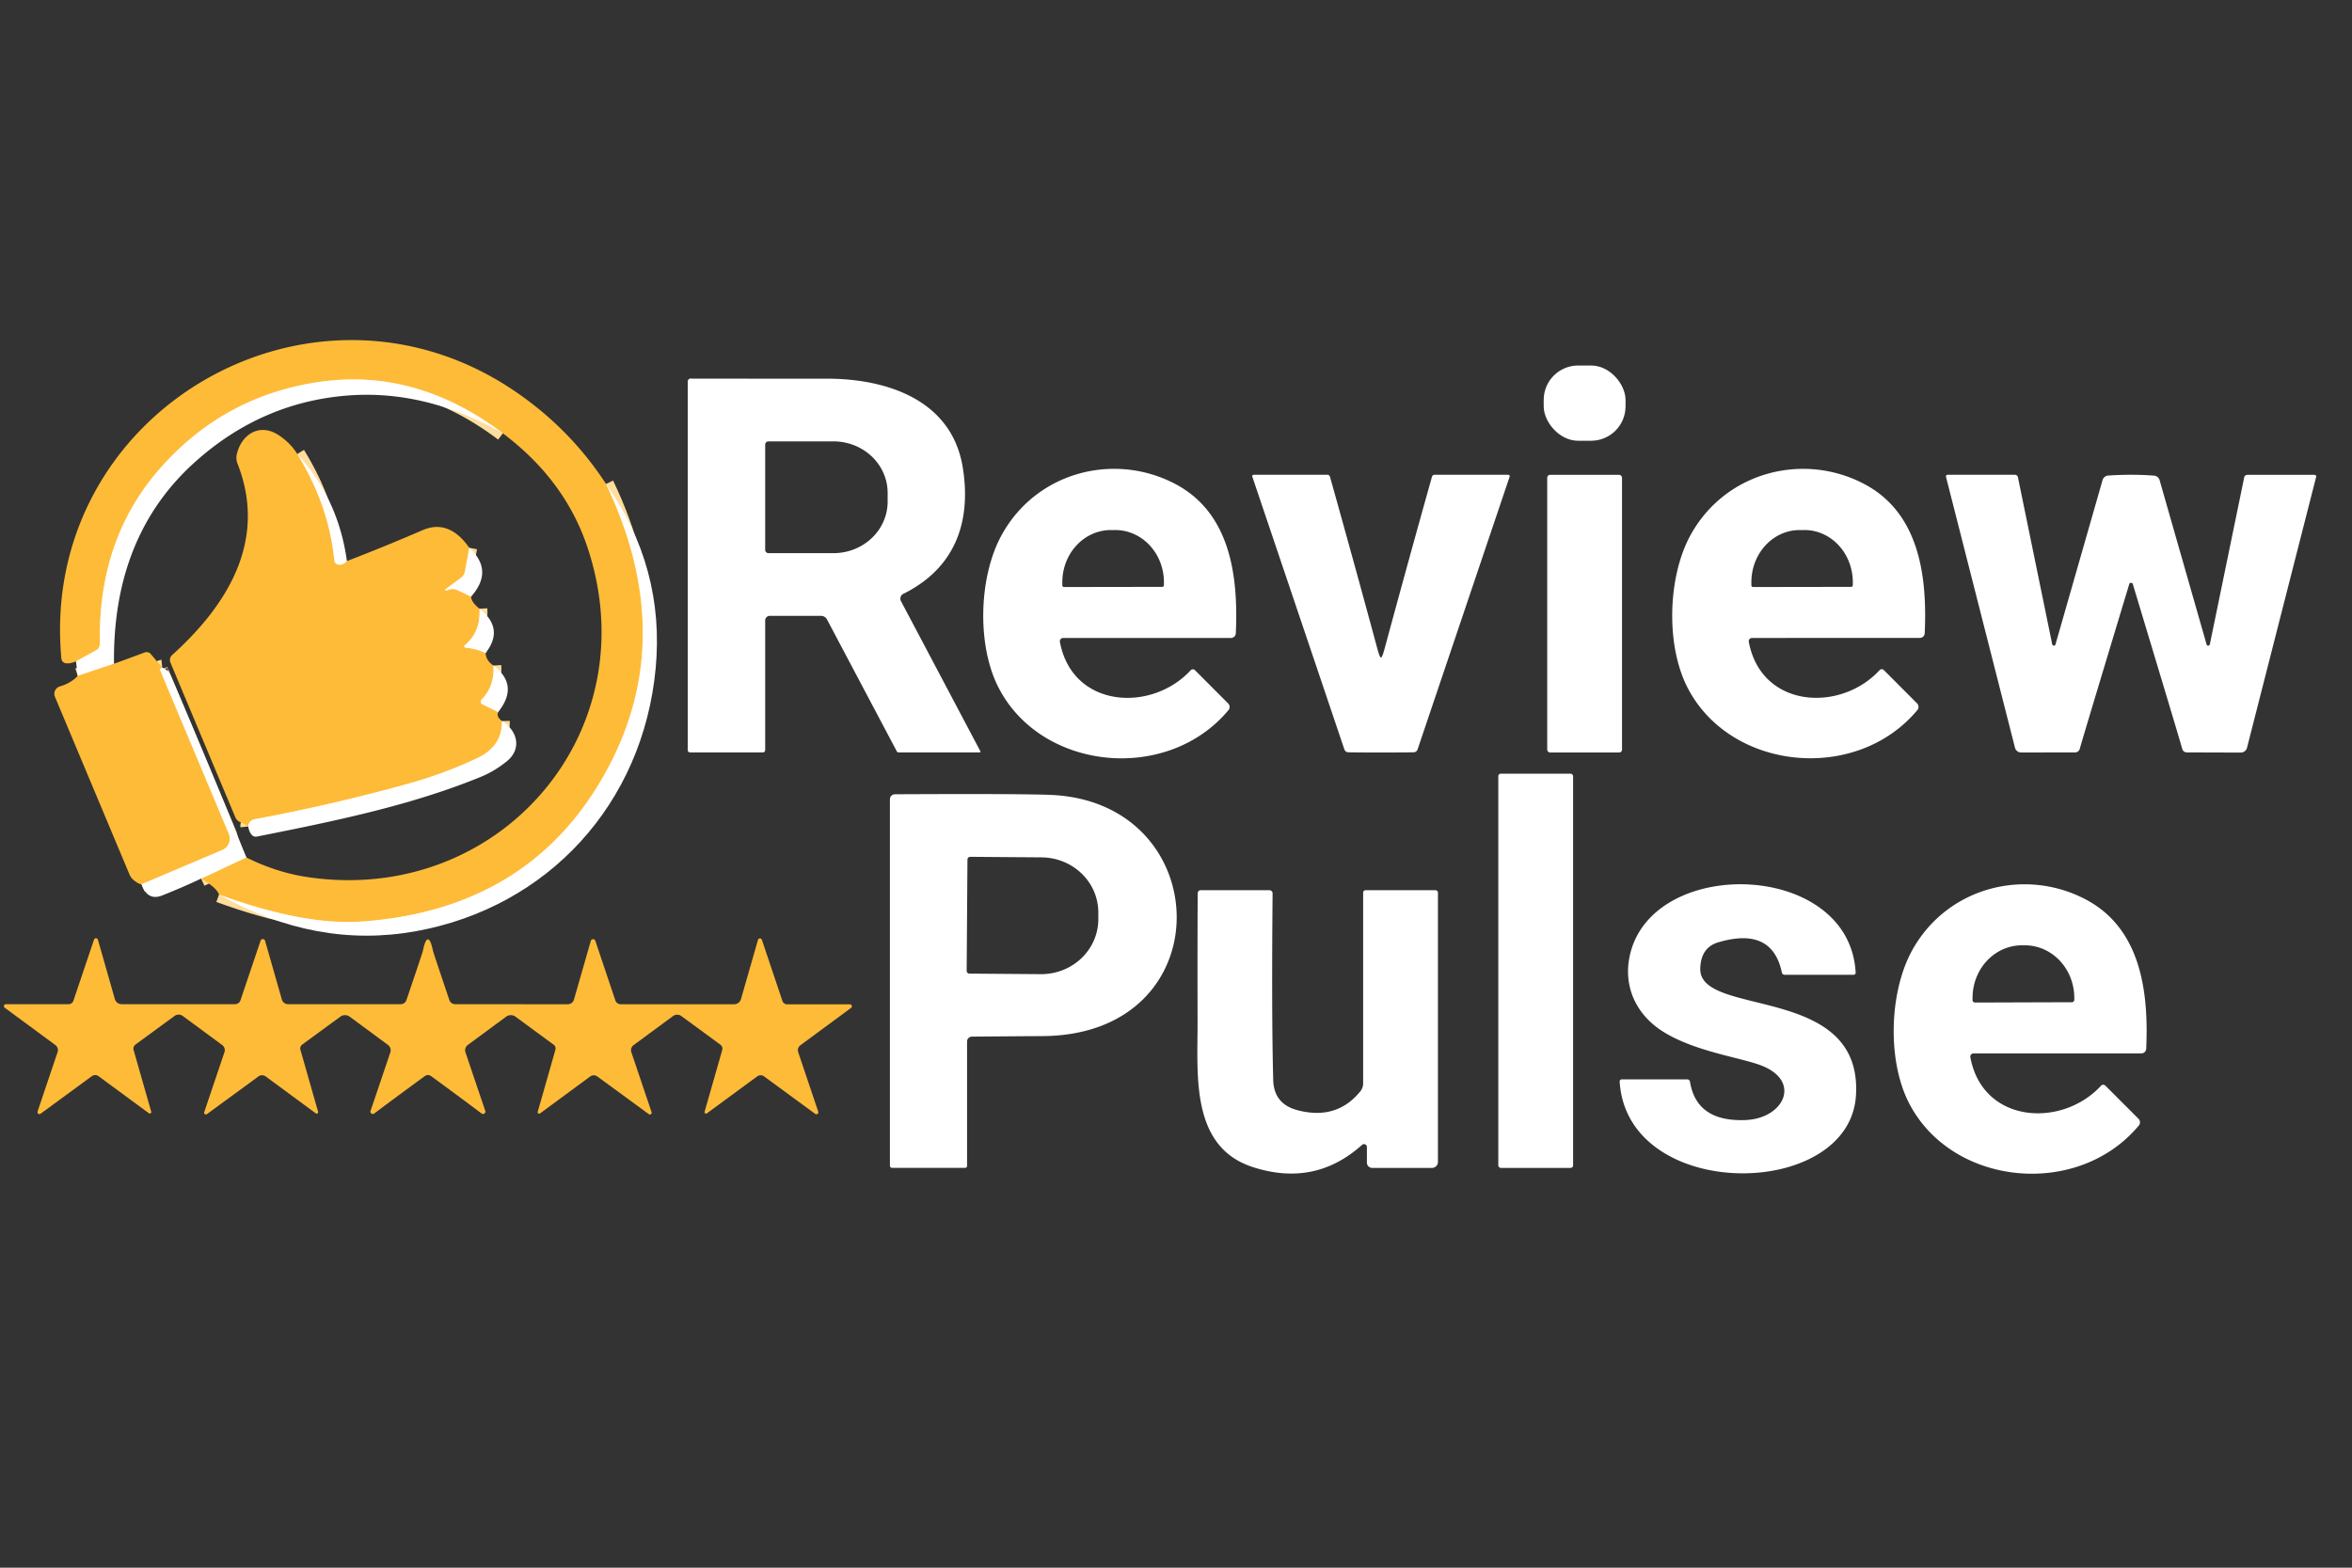
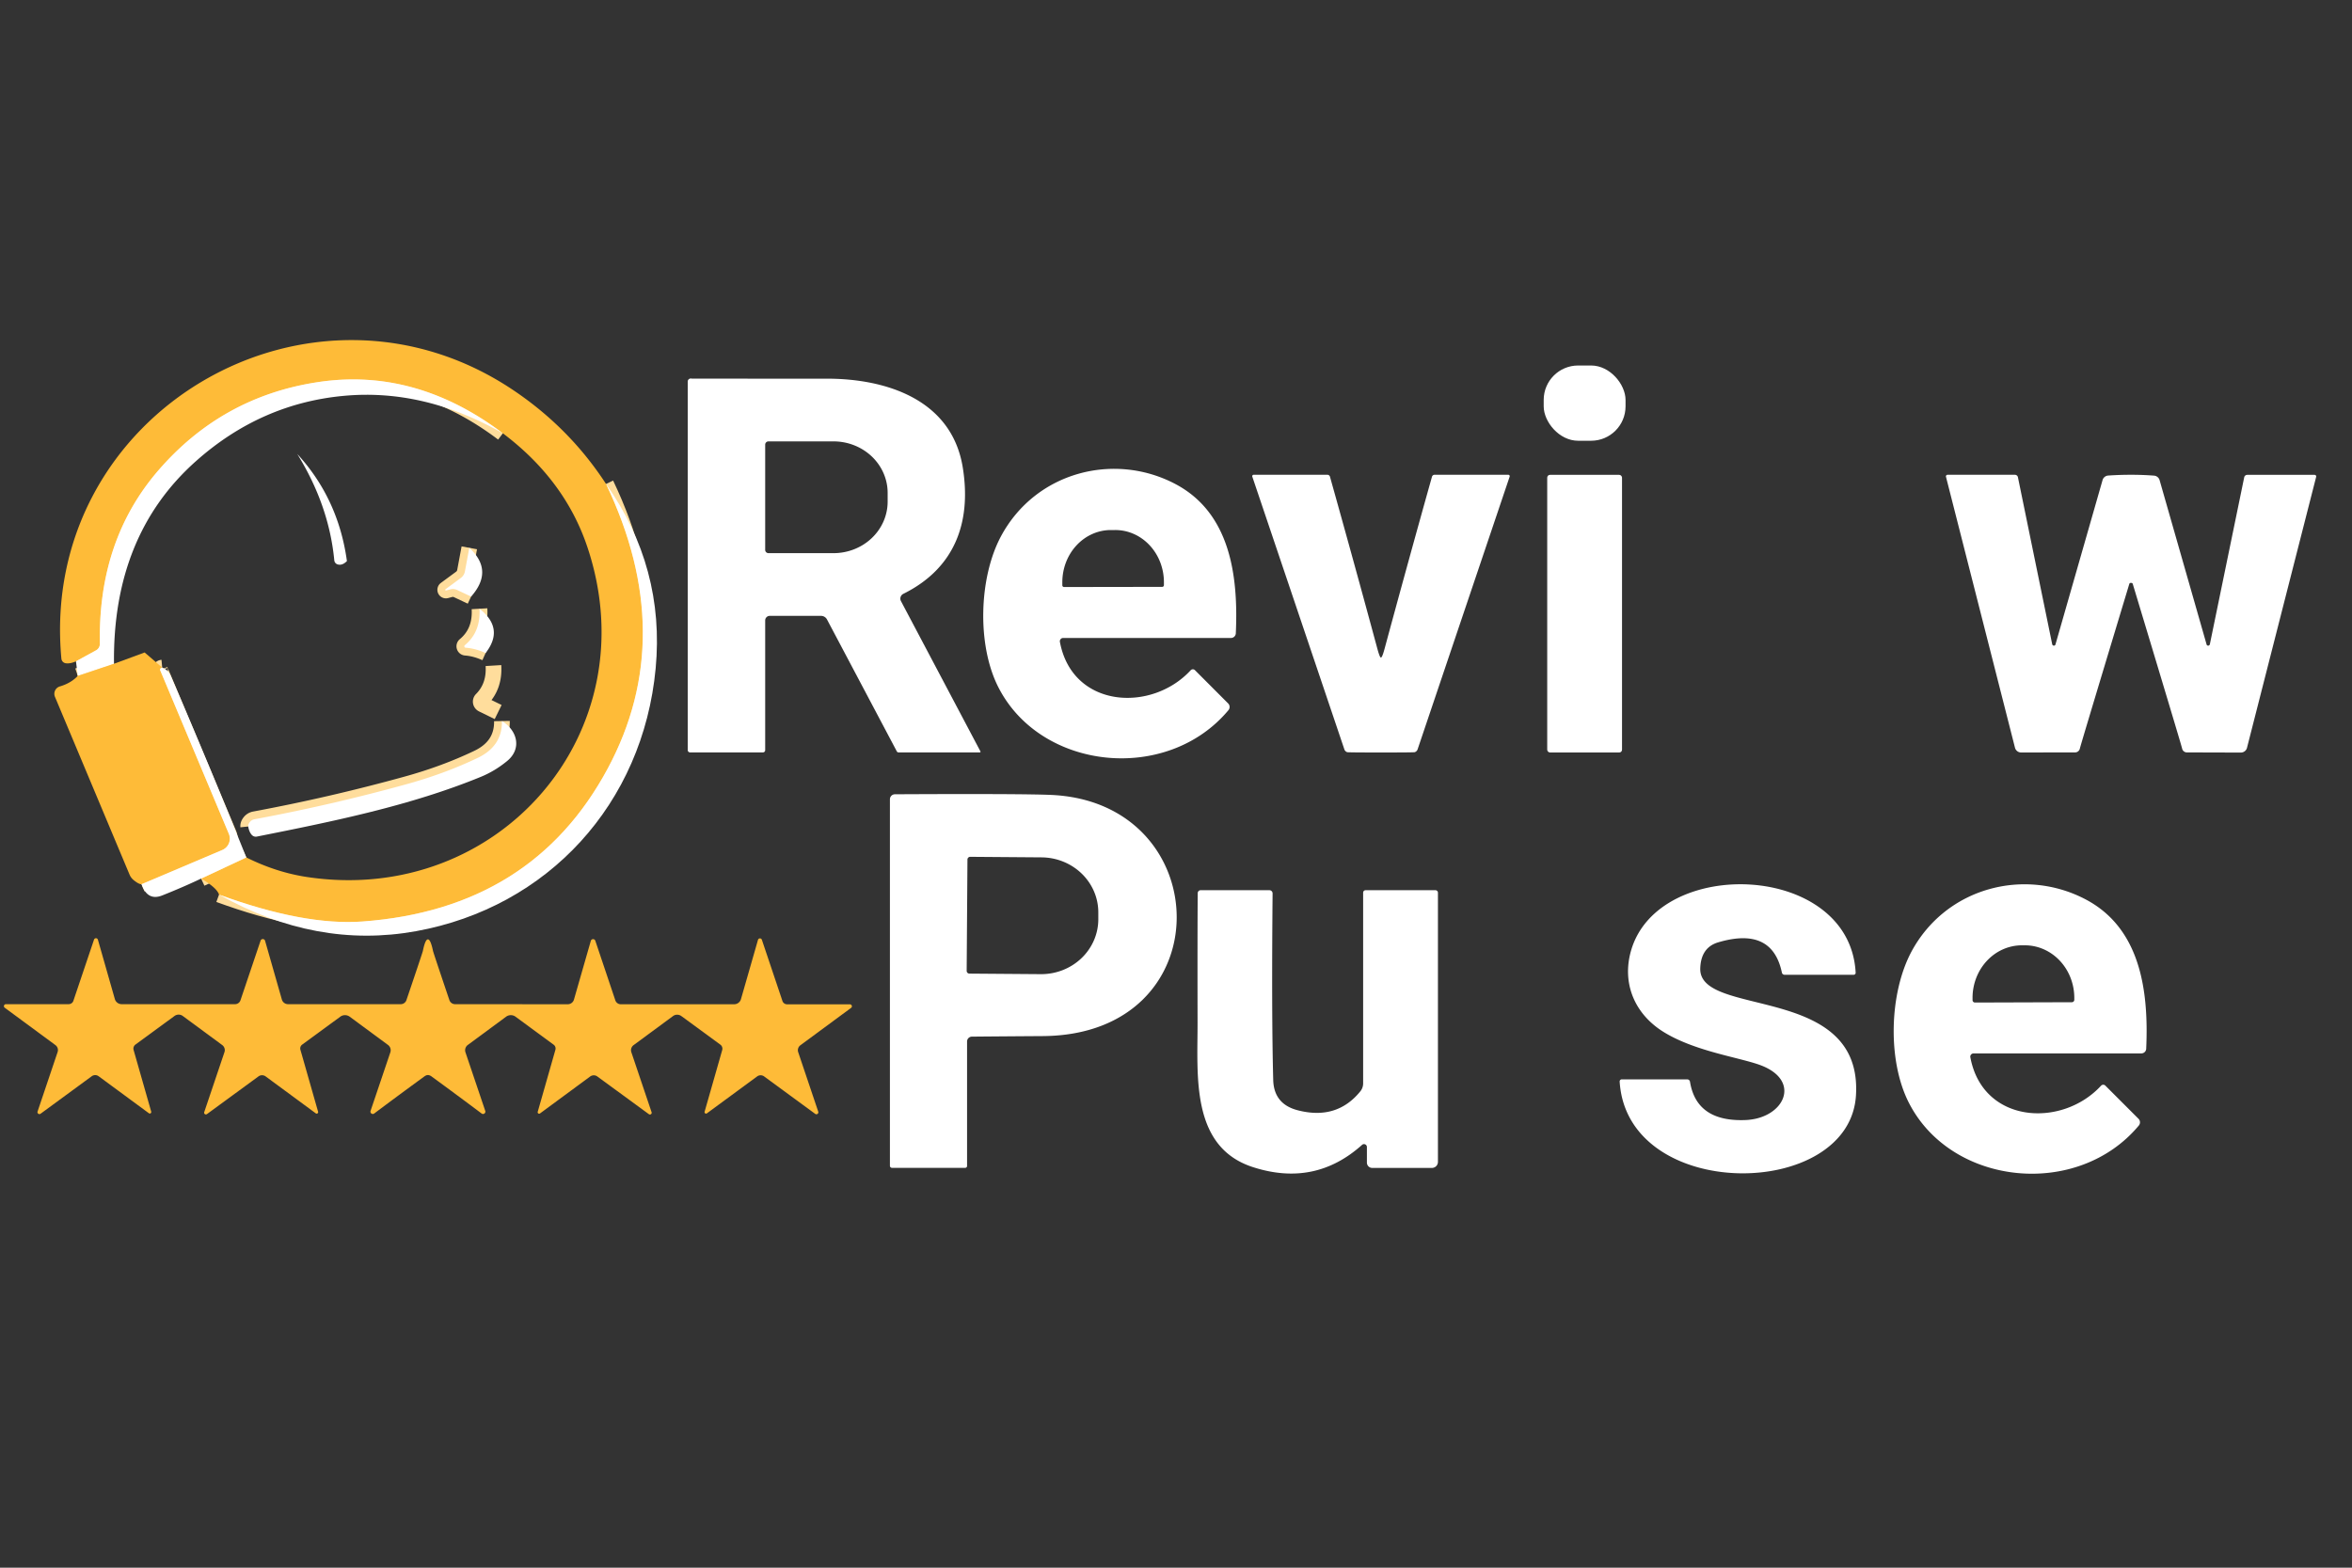
<svg xmlns="http://www.w3.org/2000/svg" version="1.1" viewBox="0.00 0.00 300.00 200.00">
  <rect x="0.00" y="0.00" width="300.00" height="200.00" fill="#333333" stroke="none" />
  <g stroke-width="2.00" fill="none" stroke-linecap="butt">
    <path stroke="#ffdd9c" vector-effect="non-scaling-stroke" d="   M 77.30 61.74   Q 86.57 81.14 77.53 98.02   Q 67.92 115.96 46.26 117.56   Q 38.80 118.11 27.94 114.13" />
    <path stroke="#ffdd9c" vector-effect="non-scaling-stroke" d="   M 25.65 112.09   L 31.42 109.39" />
    <path stroke="#ffdd9c" vector-effect="non-scaling-stroke" d="   M 64.14 55.28   Q 52.98 46.87 40.55 48.75   Q 28.30 50.60 20.15 60.07   Q 12.49 68.98 12.74 82.12   A 0.95 0.93 75.4 0 1 12.26 82.96   L 9.69 84.37" />
    <path stroke="#ffdd9c" vector-effect="non-scaling-stroke" d="   M 14.54 84.68   L 9.92 86.23" />
    <path stroke="#ffdd9c" vector-effect="non-scaling-stroke" d="   M 20.69 85.17   Q 20.48 85.19 20.42 85.40   A 0.16 0.16 0.0 0 0 20.42 85.48   L 29.19 106.38   A 1.57 1.57 0.0 0 1 28.35 108.44   L 18.05 112.81" />
-     <path stroke="#ffdd9c" vector-effect="non-scaling-stroke" d="   M 37.92 57.92   Q 41.97 64.48 42.64 71.49   A 0.60 0.60 0.0 0 0 43.05 72.00   Q 43.65 72.19 44.25 71.58" />
    <path stroke="#ffdd9c" vector-effect="non-scaling-stroke" d="   M 59.86 69.89   L 59.30 72.90   A 1.36 1.32 78.0 0 1 58.77 73.74   L 56.83 75.17   A 0.09 0.09 0.0 0 0 56.91 75.33   L 57.44 75.19   A 1.27 1.26 -39.7 0 1 58.31 75.27   L 60.09 76.11" />
    <path stroke="#ffdd9c" vector-effect="non-scaling-stroke" d="   M 61.16 77.66   Q 61.33 80.62 59.28 82.32   A 0.18 0.18 0.0 0 0 59.38 82.63   Q 60.63 82.72 61.94 83.31" />
    <path stroke="#ffdd9c" vector-effect="non-scaling-stroke" d="   M 62.94 84.91   Q 63.10 87.56 61.43 89.24   A 0.39 0.38 35.4 0 0 61.54 89.86   L 63.54 90.84" />
    <path stroke="#ffdd9c" vector-effect="non-scaling-stroke" d="   M 64.02 91.99   Q 64.08 95.19 60.91 96.70   Q 56.68 98.72 51.80 100.06   Q 42.20 102.71 32.45 104.52   A 1.00 0.96 13.1 0 0 31.88 104.86   Q 31.63 105.16 31.66 105.44" />
  </g>
  <path fill="#febb38" d="   M 77.30 61.74   Q 86.57 81.14 77.53 98.02   Q 67.92 115.96 46.26 117.56   Q 38.80 118.11 27.94 114.13   Q 27.64 113.24 25.65 112.09   L 31.42 109.39   Q 35.25 111.30 39.19 111.89   C 63.58 115.54 82.83 93.49 74.93 69.82   Q 72.07 61.25 64.14 55.28   Q 52.98 46.87 40.55 48.75   Q 28.30 50.60 20.15 60.07   Q 12.49 68.98 12.74 82.12   A 0.95 0.93 75.4 0 1 12.26 82.96   L 9.69 84.37   Q 8.97 84.69 8.41 84.62   A 0.66 0.66 0.0 0 1 7.83 84.03   C 4.91 52.50 39.86 32.29 65.73 49.95   Q 72.74 54.73 77.30 61.74   Z" />
  <rect fill="#ffffff" x="196.90" y="46.63" width="10.44" height="9.60" rx="4.39" />
  <path fill="#ffffff" d="   M 114.92 76.69   L 125.05 95.85   A 0.09 0.09 0.0 0 1 124.97 95.99   L 114.61 95.99   A 0.25 0.25 0.0 0 1 114.39 95.86   L 105.49 79.04   A 0.87 0.86 -13.5 0 0 104.72 78.57   L 98.18 78.57   A 0.58 0.58 0.0 0 0 97.60 79.15   L 97.60 95.71   A 0.29 0.28 0.0 0 1 97.31 95.99   L 88.02 95.99   A 0.30 0.30 0.0 0 1 87.72 95.69   L 87.72 48.68   A 0.40 0.39 7.4 0 1 88.22 48.30   Q 88.27 48.31 105.49 48.31   C 113.08 48.31 121.44 51.00 122.81 59.69   C 123.92 66.66 121.78 72.51 115.22 75.76   A 0.68 0.68 0.0 0 0 114.92 76.69   Z   M 97.60 56.73   L 97.60 70.15   A 0.42 0.42 0.0 0 0 98.02 70.57   L 106.31 70.57   A 6.91 6.57 0.0 0 0 113.22 64.00   L 113.22 62.88   A 6.91 6.57 -0.0 0 0 106.31 56.31   L 98.02 56.31   A 0.42 0.42 0.0 0 0 97.60 56.73   Z" />
  <path fill="#ffffff" d="   M 64.14 55.28   Q 54.14 49.58 43.97 50.49   Q 33.31 51.44 25.02 58.81   Q 14.35 68.28 14.54 84.68   L 9.92 86.23   L 9.69 84.37   L 12.26 82.96   A 0.95 0.93 75.4 0 0 12.74 82.12   Q 12.49 68.98 20.15 60.07   Q 28.30 50.60 40.55 48.75   Q 52.98 46.87 64.14 55.28   Z" />
-   <path fill="#febb38" d="   M 37.92 57.92   Q 41.97 64.48 42.64 71.49   A 0.60 0.60 0.0 0 0 43.05 72.00   Q 43.65 72.19 44.25 71.58   Q 49.11 69.71 53.89 67.64   Q 57.27 66.18 59.86 69.89   L 59.30 72.90   A 1.36 1.32 78.0 0 1 58.77 73.74   L 56.83 75.17   A 0.09 0.09 0.0 0 0 56.91 75.33   L 57.44 75.19   A 1.27 1.26 -39.7 0 1 58.31 75.27   L 60.09 76.11   Q 60.08 76.79 61.16 77.66   Q 61.33 80.62 59.28 82.32   A 0.18 0.18 0.0 0 0 59.38 82.63   Q 60.63 82.72 61.94 83.31   Q 61.99 84.28 62.94 84.91   Q 63.10 87.56 61.43 89.24   A 0.39 0.38 35.4 0 0 61.54 89.86   L 63.54 90.84   Q 63.28 91.42 64.02 91.99   Q 64.08 95.19 60.91 96.70   Q 56.68 98.72 51.80 100.06   Q 42.20 102.71 32.45 104.52   A 1.00 0.96 13.1 0 0 31.88 104.86   Q 31.63 105.16 31.66 105.44   Q 31.29 105.12 30.68 104.90   A 1.13 1.13 0.0 0 1 30.02 104.27   L 21.74 84.53   A 0.85 0.84 57.7 0 1 21.95 83.57   C 29.14 77.09 34.10 68.86 30.30 59.16   A 2.07 2.04 41.8 0 1 30.22 57.88   C 30.85 55.34 33.21 53.88 35.67 55.60   Q 37.09 56.58 37.92 57.92   Z" />
  <path fill="#ffffff" d="   M 44.25 71.58   Q 43.65 72.19 43.05 72.00   A 0.60 0.60 0.0 0 1 42.64 71.49   Q 41.97 64.48 37.92 57.92   Q 43.16 63.63 44.25 71.58   Z" />
  <path fill="#ffffff" d="   M 156.69 90.60   C 148.90 99.94 132.85 98.35 127.38 87.75   C 124.58 82.34 124.85 73.69 127.68 68.41   C 132.10 60.18 142.15 57.62 149.96 61.77   C 156.78 65.40 157.98 73.15 157.63 80.79   A 0.62 0.62 0.0 0 1 157.01 81.39   L 135.60 81.39   A 0.42 0.42 0.0 0 0 135.19 81.88   C 136.76 90.36 146.87 90.94 151.87 85.51   A 0.38 0.38 0.0 0 1 152.41 85.49   L 156.65 89.74   A 0.64 0.64 0.0 0 1 156.69 90.60   Z   M 135.72 74.89   L 148.24 74.87   A 0.22 0.22 0.0 0 0 148.46 74.65   L 148.46 74.27   A 6.66 6.20 89.9 0 0 142.24 67.62   L 141.68 67.62   A 6.66 6.20 89.9 0 0 135.50 74.29   L 135.50 74.67   A 0.22 0.22 0.0 0 0 135.72 74.89   Z" />
-   <path fill="#ffffff" d="   M 240.28 85.48   L 244.52 89.73   A 0.64 0.64 0.0 0 1 244.56 90.59   C 236.78 99.93 220.73 98.34 215.26 87.75   C 212.46 82.34 212.73 73.69 215.55 68.41   C 219.97 60.19 230.02 57.62 237.83 61.77   C 244.65 65.40 245.85 73.15 245.50 80.78   A 0.62 0.62 0.0 0 1 244.88 81.38   L 223.47 81.39   A 0.42 0.41 -5.2 0 0 223.06 81.88   C 224.64 90.36 234.74 90.93 239.74 85.50   A 0.38 0.37 -47.1 0 1 240.28 85.48   Z   M 223.61 74.89   L 236.11 74.87   A 0.22 0.22 0.0 0 0 236.33 74.65   L 236.33 74.27   A 6.66 6.16 89.9 0 0 230.15 67.62   L 229.53 67.62   A 6.66 6.16 89.9 0 0 223.39 74.29   L 223.39 74.67   A 0.22 0.22 0.0 0 0 223.61 74.89   Z" />
  <path fill="#ffffff" d="   M 176.14 83.89   Q 176.30 83.89 176.60 82.78   Q 179.63 71.58 182.65 60.82   A 0.34 0.34 0.0 0 1 182.98 60.57   L 192.39 60.57   A 0.18 0.18 0.0 0 1 192.56 60.80   L 180.82 95.59   A 0.57 0.57 0.0 0 1 180.45 95.96   Q 180.32 96.00 176.14 96.00   Q 171.97 96.00 171.84 95.96   A 0.57 0.57 0.0 0 1 171.47 95.59   L 159.73 60.80   A 0.18 0.18 0.0 0 1 159.90 60.57   L 169.31 60.57   A 0.34 0.34 0.0 0 1 169.64 60.82   Q 172.66 71.58 175.69 82.78   Q 175.99 83.89 176.14 83.89   Z" />
  <rect fill="#ffffff" x="197.35" y="60.58" width="9.54" height="35.42" rx="0.35" />
  <path fill="#ffffff" d="   M 271.82 60.57   Q 273.32 60.57 274.75 60.68   A 0.80 0.80 0.0 0 1 275.46 61.26   L 281.45 82.21   A 0.22 0.21 -47.4 0 0 281.87 82.19   L 286.25 60.90   A 0.40 0.39 5.2 0 1 286.64 60.58   L 295.23 60.58   A 0.21 0.20 6.7 0 1 295.43 60.83   L 286.61 95.39   A 0.81 0.81 0.0 0 1 285.82 96.01   L 278.94 95.99   A 0.62 0.62 0.0 0 1 278.33 95.49   Q 278.24 95.06 272.04 74.51   Q 272.00 74.36 271.81 74.36   Q 271.63 74.36 271.59 74.51   Q 265.38 95.06 265.29 95.49   A 0.62 0.62 0.0 0 1 264.68 95.99   L 257.80 96.00   A 0.81 0.81 0.0 0 1 257.01 95.38   L 248.21 60.82   A 0.21 0.20 -6.6 0 1 248.41 60.57   L 257.00 60.57   A 0.40 0.39 -5.2 0 1 257.39 60.89   L 261.76 82.19   A 0.22 0.21 47.4 0 0 262.18 82.21   L 268.18 61.26   A 0.80 0.80 0.0 0 1 268.89 60.67   Q 270.32 60.57 271.82 60.57   Z" />
  <path fill="#ffffff" d="   M 77.30 61.74   Q 84.83 72.44 83.63 85.27   C 82.01 102.54 69.90 115.75 53.05 118.80   Q 40.33 121.10 27.94 114.13   Q 38.80 118.11 46.26 117.56   Q 67.92 115.96 77.53 98.02   Q 86.57 81.14 77.30 61.74   Z" />
  <path fill="#ffffff" d="   M 59.86 69.89   Q 63.03 72.80 60.09 76.11   L 58.31 75.27   A 1.27 1.26 -39.7 0 0 57.44 75.19   L 56.91 75.33   A 0.09 0.09 0.0 0 1 56.83 75.17   L 58.77 73.74   A 1.36 1.32 78.0 0 0 59.30 72.90   L 59.86 69.89   Z" />
  <path fill="#ffffff" d="   M 61.16 77.66   Q 64.38 80.18 61.94 83.31   Q 60.63 82.72 59.38 82.63   A 0.18 0.18 0.0 0 1 59.28 82.32   Q 61.33 80.62 61.16 77.66   Z" />
-   <path fill="#febb38" d="   M 20.69 85.17   Q 20.48 85.19 20.42 85.40   A 0.16 0.16 0.0 0 0 20.42 85.48   L 29.19 106.38   A 1.57 1.57 0.0 0 1 28.35 108.44   L 18.05 112.81   Q 17.70 112.81 17.06 112.29   A 1.85 1.82 -82.4 0 1 16.52 111.57   L 7.01 88.90   A 0.99 0.98 70.4 0 1 7.64 87.57   Q 9.04 87.16 9.92 86.23   L 14.54 84.68   L 18.45 83.24   A 0.70 0.70 0.0 0 1 19.24 83.45   L 20.69 85.17   Z" />
-   <path fill="#ffffff" d="   M 62.94 84.91   Q 66.27 87.42 63.54 90.84   L 61.54 89.86   A 0.39 0.38 35.4 0 1 61.43 89.24   Q 63.10 87.56 62.94 84.91   Z" />
+   <path fill="#febb38" d="   M 20.69 85.17   Q 20.48 85.19 20.42 85.40   A 0.16 0.16 0.0 0 0 20.42 85.48   L 29.19 106.38   A 1.57 1.57 0.0 0 1 28.35 108.44   L 18.05 112.81   Q 17.70 112.81 17.06 112.29   A 1.85 1.82 -82.4 0 1 16.52 111.57   L 7.01 88.90   A 0.99 0.98 70.4 0 1 7.64 87.57   Q 9.04 87.16 9.92 86.23   L 14.54 84.68   L 18.45 83.24   L 20.69 85.17   Z" />
  <path fill="#ffffff" d="   M 20.69 85.17   Q 21.44 85.44 21.78 86.22   Q 26.66 97.53 31.42 109.39   L 25.65 112.09   Q 23.35 113.18 20.71 114.23   Q 18.82 114.99 18.05 112.81   L 28.35 108.44   A 1.57 1.57 0.0 0 0 29.19 106.38   L 20.42 85.48   A 0.16 0.16 0.0 0 1 20.42 85.40   Q 20.48 85.19 20.69 85.17   Z" />
  <path fill="#ffffff" d="   M 31.66 105.44   Q 31.63 105.16 31.88 104.86   A 1.00 0.96 13.1 0 1 32.45 104.52   Q 42.20 102.71 51.80 100.06   Q 56.68 98.72 60.91 96.70   Q 64.08 95.19 64.02 91.99   C 65.98 93.17 66.61 95.52 64.67 97.10   Q 63.12 98.37 61.35 99.10   C 52.41 102.77 42.61 104.77 32.75 106.73   A 0.69 0.67 62.1 0 1 32.13 106.53   Q 31.78 106.16 31.66 105.44   Z" />
-   <rect fill="#ffffff" x="191.11" y="98.70" width="9.54" height="50.30" rx="0.32" />
  <path fill="#ffffff" d="   M 114.15 101.33   Q 130.01 101.25 134.00 101.41   C 155.21 102.28 156.02 132.02 133.02 132.18   Q 127.03 132.22 123.96 132.25   A 0.62 0.62 0.0 0 0 123.35 132.87   L 123.35 148.75   A 0.24 0.24 0.0 0 1 123.11 148.99   L 113.78 148.99   A 0.27 0.26 0.0 0 1 113.51 148.73   L 113.51 101.97   A 0.64 0.64 0.0 0 1 114.15 101.33   Z   M 123.40 109.66   L 123.30 123.86   A 0.35 0.35 0.0 0 0 123.65 124.21   L 132.75 124.28   A 7.29 7.01 0.4 0 0 140.09 117.32   L 140.09 116.44   A 7.29 7.01 0.4 0 0 132.85 109.38   L 123.75 109.31   A 0.35 0.35 0.0 0 0 123.40 109.66   Z" />
  <path fill="#ffffff" d="   M 236.69 124.09   A 0.26 0.25 -2.0 0 1 236.43 124.36   L 227.63 124.36   A 0.36 0.34 -4.8 0 1 227.28 124.08   Q 226.05 118.18 219.16 120.22   Q 216.96 120.87 216.87 123.53   C 216.64 129.89 237.61 125.40 236.73 139.75   C 235.91 153.17 207.55 153.40 206.59 137.99   A 0.27 0.27 0.0 0 1 206.86 137.70   L 215.20 137.70   A 0.37 0.36 -4.6 0 1 215.56 138.00   Q 216.39 143.15 222.66 142.89   C 227.62 142.68 229.90 137.79 224.41 135.84   C 221.64 134.86 216.11 134.09 212.17 131.64   C 208.49 129.35 206.85 125.44 208.04 121.28   C 211.53 109.14 235.95 110.03 236.69 124.09   Z" />
  <path fill="#ffffff" d="   M 268.53 138.49   L 272.77 142.73   A 0.64 0.64 0.0 0 1 272.81 143.59   C 265.03 152.93 248.98 151.35 243.51 140.75   C 240.71 135.34 240.98 126.70 243.80 121.42   C 248.22 113.19 258.27 110.62 266.08 114.77   C 272.90 118.40 274.10 126.15 273.75 133.79   A 0.62 0.62 0.0 0 1 273.13 134.39   L 251.73 134.39   A 0.42 0.41 -5.2 0 0 251.32 134.88   C 252.89 143.36 263.00 143.94 267.99 138.51   A 0.38 0.38 0.0 0 1 268.53 138.49   Z   M 251.91 127.90   L 264.27 127.86   A 0.31 0.31 0.0 0 0 264.58 127.55   L 264.58 127.29   A 6.71 6.30 89.8 0 0 258.26 120.60   L 257.88 120.60   A 6.71 6.30 89.8 0 0 251.60 127.33   L 251.60 127.59   A 0.31 0.31 0.0 0 0 251.91 127.90   Z" />
  <path fill="#ffffff" d="   M 173.73 146.06   Q 167.71 151.46 159.79 148.89   C 151.86 146.31 152.76 137.24 152.75 130.48   Q 152.73 118.94 152.77 113.94   A 0.38 0.37 -89.2 0 1 153.14 113.57   L 161.92 113.57   A 0.41 0.40 -90.0 0 1 162.32 113.98   Q 162.18 129.27 162.40 137.77   Q 162.48 140.85 165.51 141.64   Q 170.50 142.94 173.51 139.23   A 1.60 1.59 64.7 0 0 173.87 138.22   L 173.87 113.88   A 0.31 0.31 0.0 0 1 174.18 113.57   L 183.09 113.57   A 0.32 0.32 0.0 0 1 183.41 113.89   L 183.41 148.23   A 0.77 0.77 0.0 0 1 182.64 149.00   L 175.03 149.00   A 0.68 0.68 0.0 0 1 174.35 148.32   L 174.35 146.33   A 0.37 0.37 0.0 0 0 173.73 146.06   Z" />
  <path fill="#febb38" d="   M 54.58 137.15   Q 54.37 137.15 54.11 137.34   Q 50.75 139.79 47.74 142.05   A 0.30 0.30 0.0 0 1 47.27 141.71   L 49.79 134.25   A 0.84 0.84 0.0 0 0 49.49 133.31   L 44.61 129.71   A 1.02 1.01 44.7 0 0 43.40 129.71   L 38.54 133.27   A 0.61 0.60 63.8 0 0 38.32 133.93   L 40.57 141.82   A 0.19 0.19 0.0 0 1 40.27 142.03   L 33.89 137.33   A 0.78 0.77 44.6 0 0 32.96 137.33   L 26.40 142.13   A 0.23 0.22 -9.2 0 1 26.05 141.88   L 28.63 134.23   A 0.81 0.80 27.5 0 0 28.34 133.32   L 23.32 129.62   A 0.90 0.89 -44.6 0 0 22.25 129.62   L 17.28 133.26   A 0.64 0.64 0.0 0 0 17.04 133.95   L 19.29 141.83   A 0.19 0.19 0.0 0 1 19.00 142.03   L 12.59 137.31   A 0.75 0.75 0.0 0 0 11.69 137.31   L 5.17 142.09   A 0.25 0.25 0.0 0 1 4.79 141.81   L 7.35 134.21   A 0.79 0.78 27.5 0 0 7.07 133.33   L 0.60 128.56   A 0.25 0.25 0.0 0 1 0.75 128.11   L 8.75 128.11   A 0.65 0.62 8.7 0 0 9.36 127.68   L 11.99 119.88   A 0.26 0.26 0.0 0 1 12.49 119.89   L 14.65 127.46   A 0.91 0.90 -8.1 0 0 15.52 128.11   L 29.98 128.11   A 0.73 0.73 0.0 0 0 30.67 127.62   L 33.24 120.00   A 0.30 0.30 0.0 0 1 33.81 120.02   L 35.95 127.51   A 0.83 0.82 -7.8 0 0 36.75 128.11   L 51.11 128.11   A 0.77 0.77 0.0 0 0 51.84 127.59   Q 53.89 121.55 53.94 121.31   Q 54.24 119.84 54.58 119.84   Q 54.92 119.84 55.23 121.31   Q 55.28 121.55 57.32 127.59   A 0.77 0.77 0.0 0 0 58.05 128.11   L 72.41 128.12   A 0.83 0.82 7.8 0 0 73.21 127.52   L 75.36 120.03   A 0.30 0.30 0.0 0 1 75.93 120.01   L 78.49 127.63   A 0.73 0.73 0.0 0 0 79.18 128.12   L 93.64 128.12   A 0.91 0.90 8.1 0 0 94.51 127.47   L 96.68 119.91   A 0.26 0.26 0.0 0 1 97.18 119.90   L 99.80 127.70   A 0.65 0.62 -8.6 0 0 100.41 128.13   L 108.41 128.13   A 0.25 0.25 0.0 0 1 108.56 128.58   L 102.09 133.35   A 0.79 0.78 -27.5 0 0 101.81 134.23   L 104.37 141.83   A 0.25 0.25 0.0 0 1 103.99 142.11   L 97.47 137.33   A 0.75 0.75 0.0 0 0 96.57 137.33   L 90.16 142.04   A 0.19 0.19 0.0 0 1 89.87 141.84   L 92.12 133.96   A 0.64 0.64 0.0 0 0 91.88 133.27   L 86.91 129.63   A 0.90 0.89 44.7 0 0 85.84 129.63   L 80.82 133.33   A 0.81 0.80 -27.4 0 0 80.53 134.24   L 83.11 141.89   A 0.23 0.22 9.2 0 1 82.76 142.14   L 76.20 137.34   A 0.78 0.77 -44.6 0 0 75.27 137.34   L 68.89 142.04   A 0.19 0.19 0.0 0 1 68.59 141.83   L 70.84 133.94   A 0.61 0.60 -63.8 0 0 70.62 133.28   L 65.76 129.71   A 1.02 1.01 -44.7 0 0 64.55 129.71   L 59.67 133.31   A 0.84 0.84 0.0 0 0 59.37 134.25   L 61.89 141.71   A 0.30 0.30 0.0 0 1 61.42 142.05   Q 58.41 139.79 55.06 137.34   Q 54.80 137.15 54.58 137.15   Z" />
</svg>